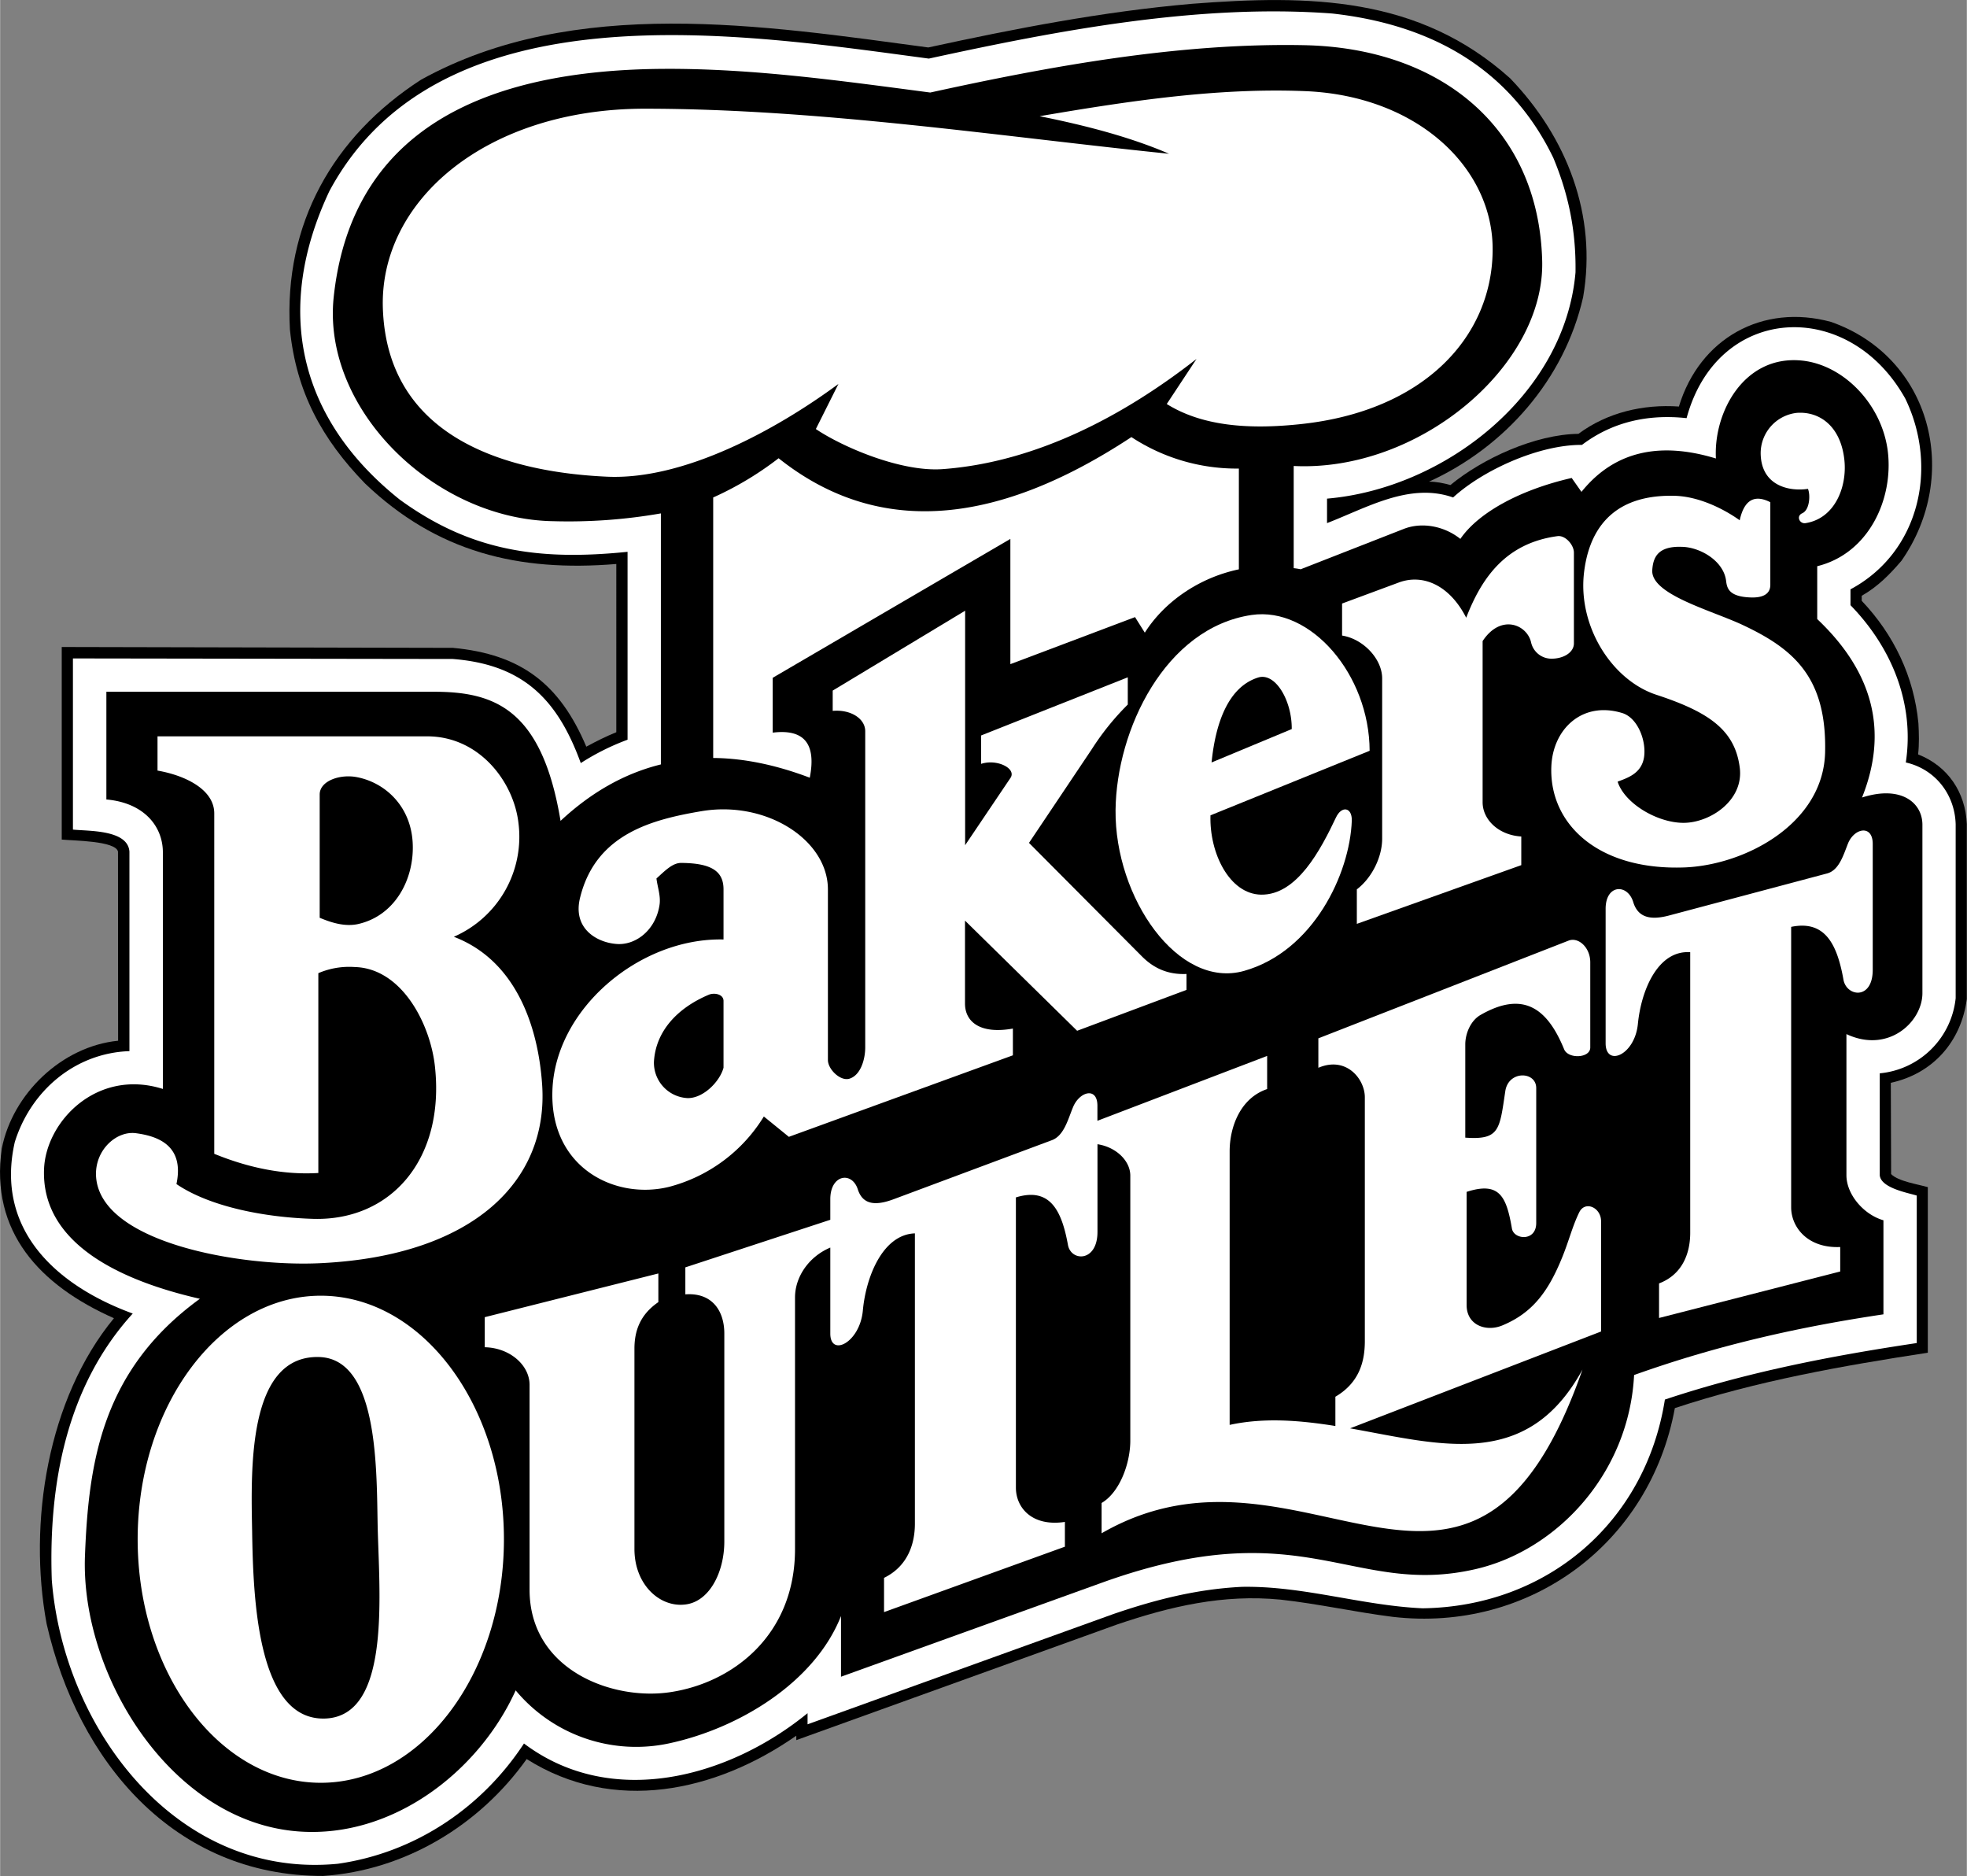
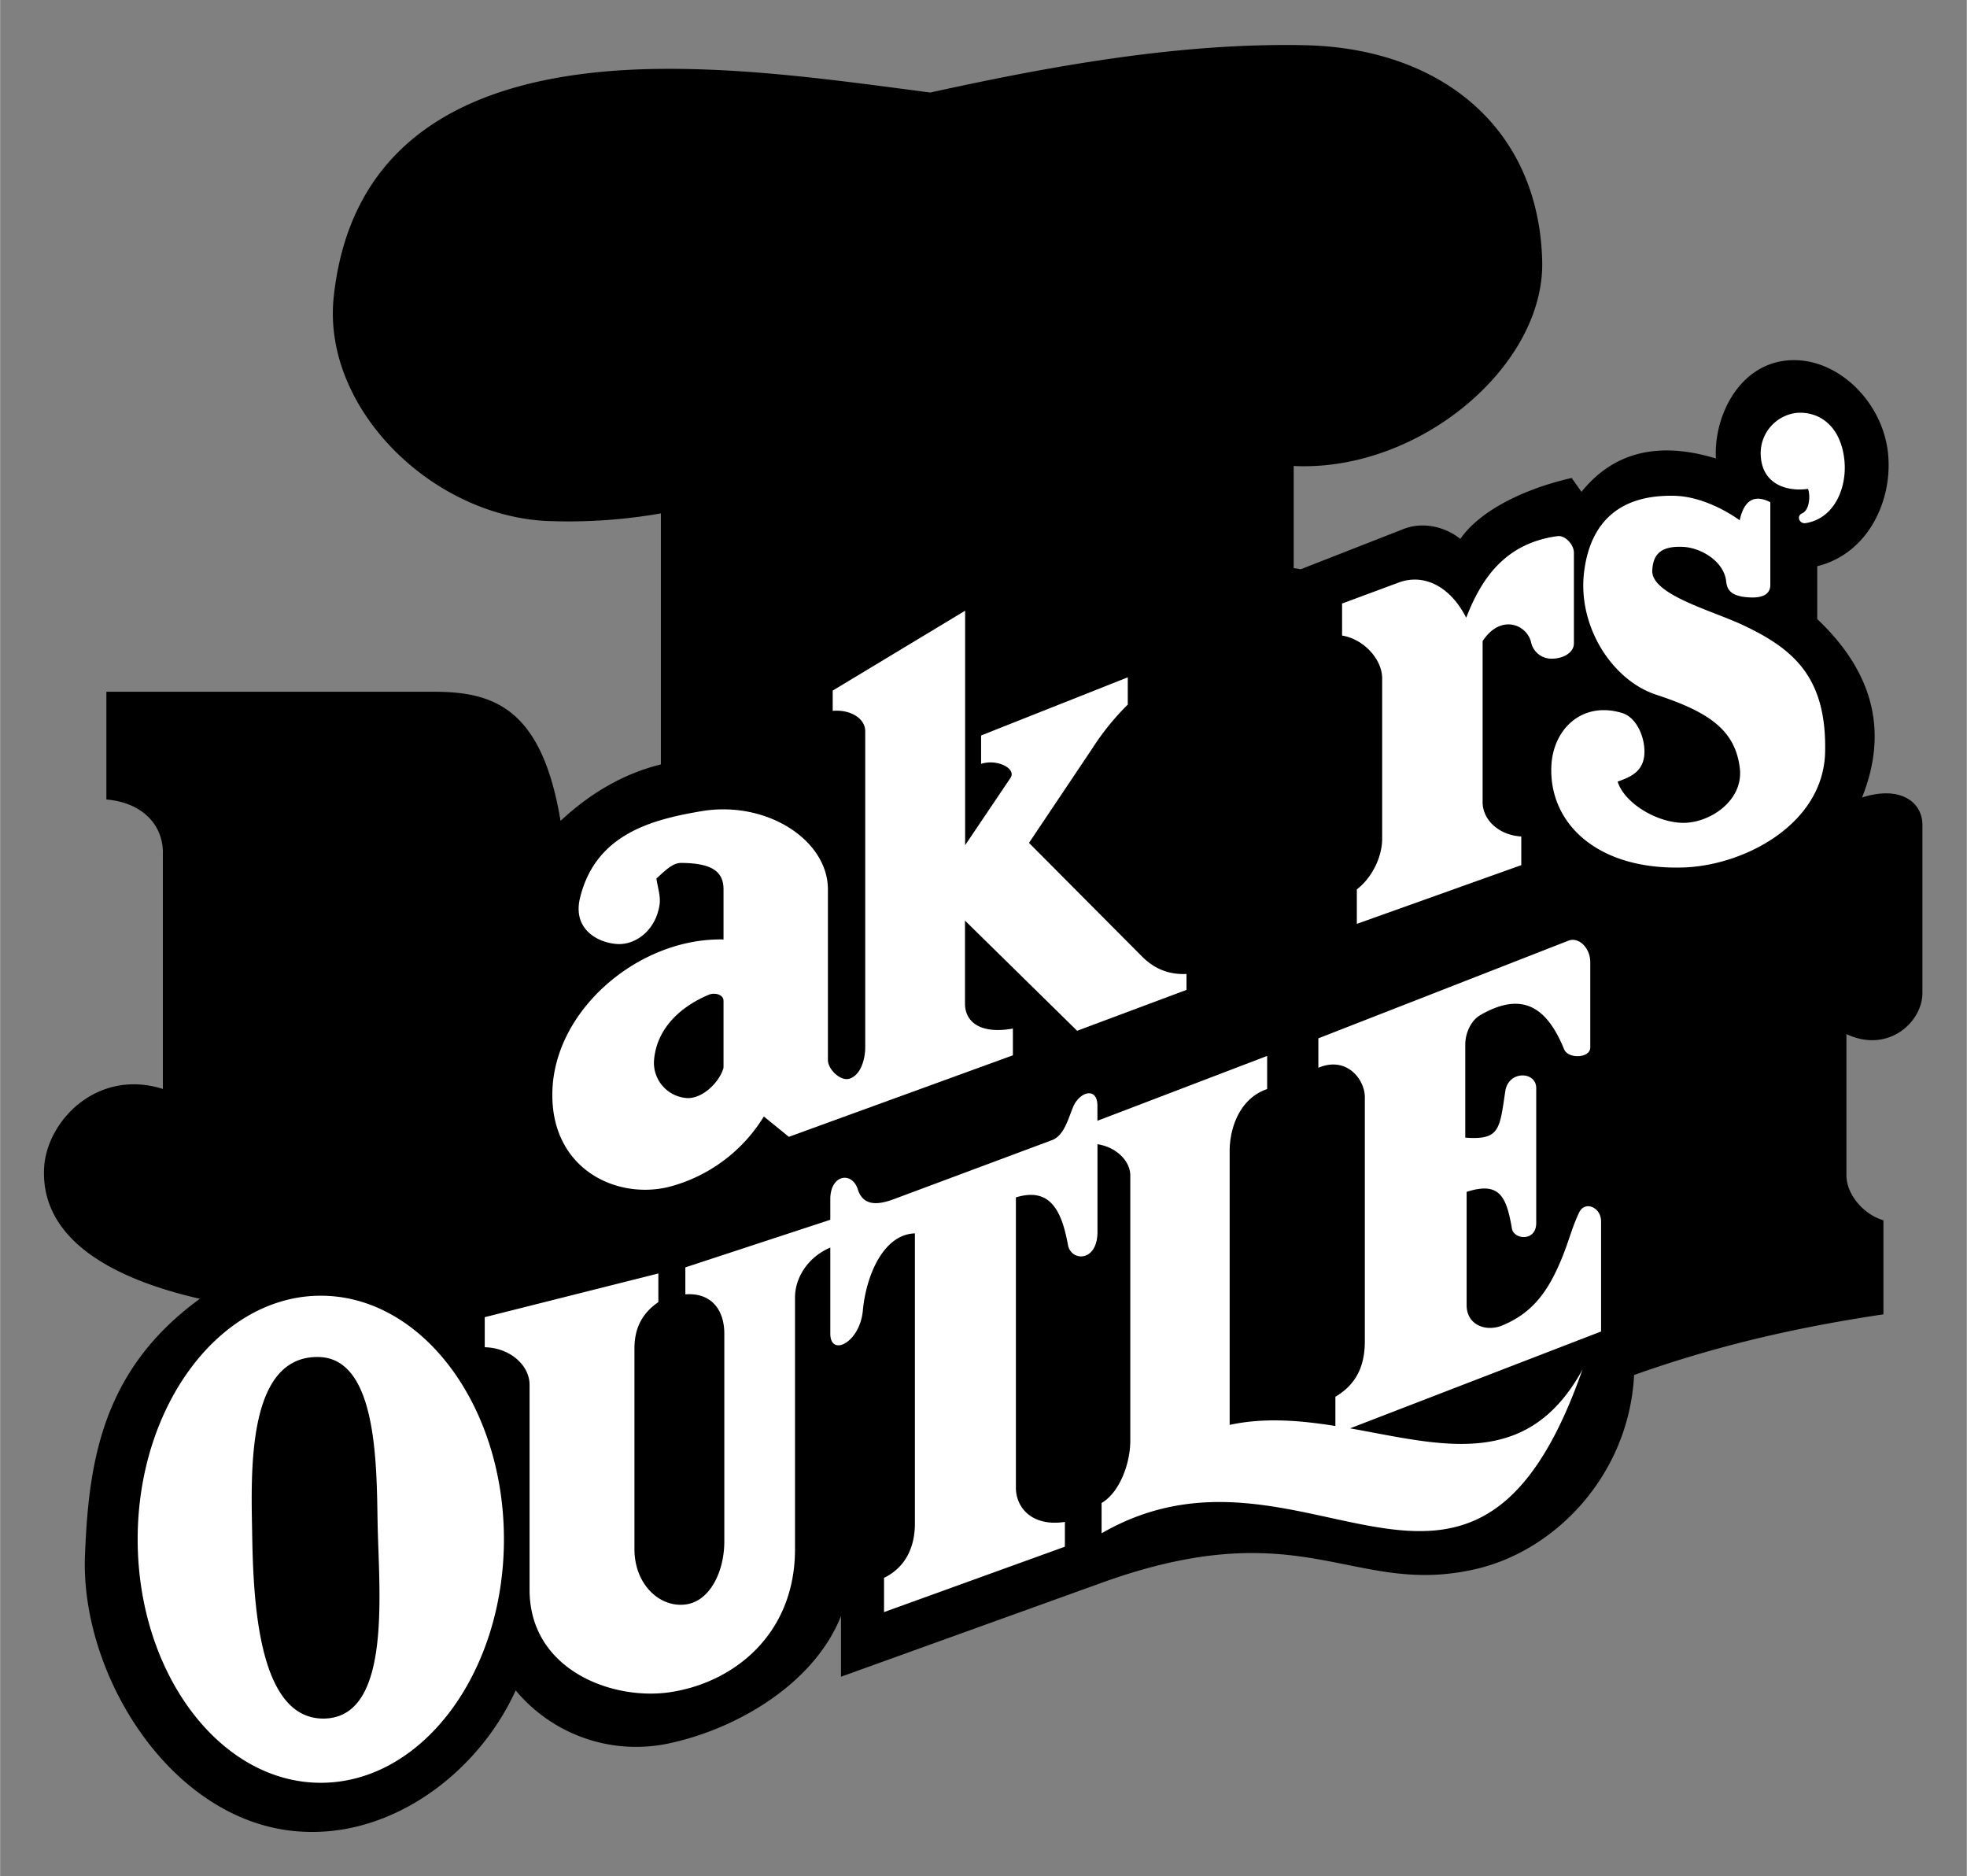
<svg xmlns="http://www.w3.org/2000/svg" width="2500" height="2384" viewBox="0 0 31.992 30.512">
  <rect x="0" y="0" width="31.992" height="30.512" fill="#808080" stroke="none" />
-   <path d="M31.204 11.763c.009.167.014.34-.005.507.484.19.77.615.792 1.131v2.848c-.09.688-.548 1.213-1.236 1.362l.005 1.485c.117.118.425.163.597.212v2.693c-1.39.213-2.775.458-4.115.901-.403 2.205-2.367 3.653-4.59 3.395-.611-.077-1.209-.212-1.824-.28-.933-.091-1.788.108-2.667.407l-5.21 1.878v-.072c-1.317.919-2.974 1.272-4.386.38-.77 1.082-1.983 1.811-3.31 1.901-2.431.005-3.992-1.869-4.499-4.101-.304-1.639.014-3.658 1.095-4.97-1.204-.534-2.019-1.403-1.824-2.761.176-.892.978-1.661 1.892-1.752l-.002-3.077c-.041-.176-.729-.176-.915-.195v-3.132l6.364.014c1.109.104 1.738.588 2.169 1.607.158-.086.321-.167.488-.235V9.173c-1.597.132-2.919-.194-4.086-1.308-.703-.724-1.119-1.489-1.223-2.503-.1-1.716.697-3.137 2.132-4.065 2.49-1.376 5.582-.883 8.252-.525 1.417-.308 2.838-.584 4.287-.71 1.915-.149 3.694-.123 5.179 1.213.919.955 1.417 2.223 1.186 3.558-.303 1.335-1.267 2.436-2.507 3.001.118 0 .235.023.348.055.521-.43 1.376-.824 2.083-.833.471-.349 1.055-.484 1.634-.444.339-1.113 1.362-1.679 2.476-1.376 1.634.575 2.114 2.494 1.145 3.884-.19.222-.385.421-.647.57v.082c.524.551.85 1.235.922 1.991z" />
-   <path d="M25.731 7.236c.502-.38 1.086-.502 1.702-.435.502-1.861 2.639-1.965 3.558-.317.543 1.123.227 2.503-.892 3.101v.258c.665.683 1.046 1.593.9 2.558.476.108.797.516.811 1.005v2.829a1.37 1.37 0 0 1-1.235 1.222v1.657c.018.208.452.285.602.331v2.399c-1.39.208-2.752.471-4.097.919-.316 2.005-1.924 3.368-3.942 3.395-.991-.045-1.942-.367-2.938-.349-.733.036-1.408.208-2.096.444l-4.97 1.792v-.181c-1.281 1.046-3.187 1.566-4.613.493-.692 1.055-1.783 1.779-3.028 1.956-2.625.254-4.463-2.2-4.653-4.617-.054-1.557.24-3.15 1.317-4.332-1.249-.457-2.241-1.367-1.919-2.788.258-.829.973-1.449 1.865-1.48V13.85c-.027-.357-.661-.331-.919-.357v-2.784l6.179.009c1.149.09 1.706.661 2.082 1.693a3.92 3.92 0 0 1 .761-.38V8.975c-1.426.145-2.54 0-3.708-.851-1.662-1.327-2.042-3.106-1.142-5.016C7.163-.255 12.106.555 15.107.953c2.1-.457 4.391-.896 6.563-.733 1.589.177 2.884.878 3.594 2.345.254.607.372 1.204.362 1.865-.172 1.992-2.132 3.517-4.042 3.68v.398c.647-.249 1.344-.666 2.051-.417.489-.447 1.399-.86 2.096-.855z" fill="#fff" />
  <path d="M10.748 12.433V8.35a8.712 8.712 0 0 1-1.747.127c-1.929-.028-3.762-1.811-3.576-3.636.227-2.164 1.688-3.698 5.364-3.721 1.453-.009 2.893.195 4.341.385 1.938-.425 4.038-.811 6.084-.77 2.218.045 3.815 1.34 3.87 3.508.045 1.707-2.001 3.436-4.042 3.336v1.662c.036.004.072.009.113.018l1.679-.657c.29-.113.652-.05.919.163.294-.43.978-.801 1.811-.991l.159.226c.521-.647 1.25-.828 2.187-.543-.041-.751.457-1.684 1.394-1.593.688.068 1.312.72 1.403 1.484.091.779-.317 1.657-1.149 1.861v.86c.914.865 1.158 1.829.729 2.902.638-.204.982.086.982.443v2.739c0 .466-.553.987-1.236.666v2.295c0 .317.285.643.602.733v1.53c-1.309.195-2.648.484-4.056.987-.082 1.598-1.25 2.847-2.571 3.155-2.006.466-2.802-.96-6.084.222l-4.246 1.53v-.987c-.426 1.078-1.657 1.825-2.788 2.069a2.549 2.549 0 0 1-2.504-.86c-.593 1.312-1.991 2.404-3.521 2.295-2.082-.145-3.562-2.548-3.485-4.49.059-1.526.28-3.02 1.869-4.174-1.543-.353-2.575-1.023-2.535-2.105.027-.778.86-1.647 1.933-1.308v-3.848c0-.421-.304-.806-.919-.86v-1.752h5.328c.978 0 1.756.271 2.06 2.1.5-.466 1.043-.773 1.632-.918z" />
  <path d="M12.93 21.102v4.092c0 1.399-1.009 2.173-2.023 2.327-.937.145-2.295-.353-2.295-1.666v-3.332c0-.317-.317-.602-.729-.611v-.489l2.824-.711v.466c-.299.204-.389.471-.389.756v3.259c0 .575.403.942.806.905.407-.031.656-.521.656-1.027V21.69c0-.371-.199-.67-.634-.638v-.439l2.358-.774v-.335c0-.403.353-.457.448-.158.086.267.316.258.584.158l2.571-.959c.199-.073.263-.34.344-.534.104-.258.398-.34.398-.027v.245l2.761-1.055v.539c-.437.147-.61.618-.61 1.012v4.45c.566-.123 1.15-.073 1.72.018v-.476c.385-.226.479-.566.479-.905v-3.965c0-.299-.303-.674-.756-.48v-.479l4.069-1.589c.159-.063.354.108.354.353v1.385c0 .176-.362.19-.426.027-.276-.674-.67-.951-1.358-.557-.159.09-.249.299-.249.48v1.516c.561.041.557-.131.651-.756.05-.339.503-.326.503-.05v2.195c0 .304-.362.272-.395.091-.09-.525-.203-.77-.737-.598v1.842c0 .326.316.439.579.331.493-.204.751-.552.978-1.114.113-.28.163-.498.276-.729.095-.19.354-.077.354.149v1.792l-4.083 1.575c1.476.263 2.879.693 3.78-.955-1.811 5.174-4.536.765-7.822 2.662v-.493c.294-.172.467-.643.467-1.014v-4.31c0-.244-.235-.466-.534-.511v1.426c0 .494-.43.484-.48.213-.104-.575-.299-.942-.847-.774v4.721c0 .326.263.638.797.557v.403l-2.942 1.064v-.557c.38-.186.502-.543.502-.882V20.06c-.521.018-.797.702-.847 1.259-.05.521-.529.756-.529.371v-1.399c-.353.149-.574.48-.574.811zM5.216 21.074c1.643 0 2.979 1.779 2.979 3.961s-1.336 3.961-2.979 3.961c-1.639 0-2.979-1.779-2.979-3.961.001-2.182 1.341-3.961 2.979-3.961zM28.638 7.376a.661.661 0 0 1 .588-.661c.367-.027.716.213.774.77.045.435-.154.946-.629 1.023-.1.018-.159-.113-.059-.159.126-.054.136-.303.095-.398-.308.046-.761-.05-.769-.575zM25.233 12.469c.022-.607.498-1.068 1.146-.874.258.073.402.453.362.72-.041.263-.262.335-.43.398.113.353.639.666 1.064.67.435.004.991-.362.923-.896-.077-.611-.498-.905-1.354-1.186-.72-.235-1.272-1.1-1.182-1.965.068-.629.39-1.299 1.476-1.272.375.009.774.195 1.059.398.072-.331.24-.425.498-.294v1.345c0 .149-.122.213-.326.204-.357-.014-.38-.158-.394-.276-.045-.326-.43-.543-.72-.547-.39-.014-.466.172-.48.375-.032.398.959.656 1.471.896.828.389 1.372.851 1.34 2.082-.036 1.154-1.299 1.82-2.281 1.861-1.416.054-2.208-.711-2.172-1.639z" fill="#fff" />
  <path d="M24.744 13.605v.466l-2.675.955v-.561c.249-.19.412-.53.412-.824v-2.607c0-.317-.308-.643-.652-.697v-.521l.928-.344c.385-.14.819.041 1.091.575.249-.643.638-1.213 1.485-1.327.127-.017.267.141.267.268v1.476c0 .149-.172.253-.375.249a.339.339 0 0 1-.322-.267c-.068-.29-.494-.466-.788-.019v2.621c0 .281.258.535.629.557z" fill="#fff" />
-   <path d="M22.277 12.211l-2.589 1.05c-.019.62.312 1.281.823 1.29.584.009.969-.729 1.218-1.254.091-.195.263-.172.258.05-.032.869-.629 2.127-1.752 2.444-1.073.303-2.105-1.19-2.091-2.616.014-1.304.806-2.965 2.214-3.173.964-.14 1.915.973 1.919 2.209z" fill="#fff" />
  <path d="M15.695 13.75l.738-1.095c.108-.154-.217-.317-.476-.231v-.462l2.386-.946v.443a4.221 4.221 0 0 0-.584.724l-1.023 1.526 1.829 1.838c.186.19.417.308.733.294v.259l-1.779.665-1.824-1.792v1.349c0 .299.249.502.779.407v.435L12.83 18.49l-.407-.331a2.57 2.57 0 0 1-1.544 1.145c-.869.213-1.928-.303-1.896-1.548.032-1.34 1.417-2.508 2.784-2.476v-.815c0-.285-.181-.426-.684-.43-.145-.004-.271.131-.407.253.018.145.072.285.05.43-.063.417-.398.666-.711.634-.312-.027-.711-.253-.579-.761.258-1.032 1.177-1.263 1.974-1.398 1.059-.177 2.055.471 2.055 1.272v2.775c0 .154.208.353.354.303.181-.059.253-.317.253-.507v-5.143c0-.208-.24-.357-.529-.331v-.33l2.154-1.299v3.817z" fill="#fff" />
-   <path d="M20.15 9.26V7.621a3.118 3.118 0 0 1-1.748-.512c-2.254 1.485-4.164 1.598-5.739.344a5.258 5.258 0 0 1-1.064.638v4.237c.498.004 1.023.113 1.571.321.108-.552-.091-.796-.603-.733v-.892l3.866-2.259v2.037l2.028-.765.159.253c.308-.487.864-.89 1.53-1.03z" fill="#fff" />
-   <path d="M13.636 6.245c-1.014.747-2.512 1.566-3.766 1.508-1.516-.069-3.562-.566-3.644-2.726-.067-1.756 1.671-3.254 4.251-3.259 2.856 0 5.794.453 8.537.733-.629-.272-1.362-.462-2.105-.611 1.507-.258 2.929-.466 4.336-.407 1.838.082 3.056 1.272 3.033 2.607-.019 1.399-1.123 2.594-3.114 2.807-.874.095-1.621.027-2.187-.326l.484-.733c-1.163.91-2.594 1.679-4.128 1.792-.688.05-1.643-.367-2.064-.652l.367-.733zM29.932 20.282v.398l-2.947.756v-.562c.38-.145.507-.489.507-.824v-4.563c-.525-.036-.797.616-.851 1.164-.05.516-.525.706-.525.317v-2.187c0-.398.353-.412.448-.113.081.276.312.294.584.222l2.571-.684c.199-.054.267-.308.344-.498.108-.245.398-.294.398.018v2.046c0 .498-.426.439-.476.163-.104-.584-.303-.973-.851-.86v4.563c.001.322.268.667.798.644zM5.226 20.544c-1.313.068-3.648-.335-3.667-1.444-.004-.407.335-.706.643-.67.348.045.801.19.666.828.539.367 1.43.543 2.231.566 1.259.032 2.137-.969 1.974-2.476-.073-.687-.535-1.602-1.309-1.62a1.272 1.272 0 0 0-.588.1v3.25c-.53.032-1.096-.068-1.693-.312V13.23c0-.385-.461-.616-.923-.697v-.557h4.386c.852 0 1.408.742 1.485 1.408a1.774 1.774 0 0 1-1.051 1.852c1.019.389 1.372 1.471 1.436 2.399.112 1.579-1.128 2.787-3.59 2.909z" fill="#fff" />
  <path d="M5.198 14.927v-2.005c0-.217.317-.331.589-.285.461.081.887.461.923 1.059.036.584-.276 1.2-.896 1.335-.204.041-.412-.018-.616-.104zM4.099 24.904c-.019-1-.077-2.856 1.082-2.833.951.018.942 1.738.959 2.693.019 1.1.24 3.15-.855 3.187-1.1.035-1.169-1.947-1.186-3.047zM21.01 11.858l-1.304.543c.063-.634.268-1.227.756-1.381.281-.09.553.376.548.838zM11.767 16.28v1.086c-.059.222-.326.498-.584.494a.576.576 0 0 1-.548-.588c.027-.502.385-.878.887-1.091.09-.041.245-.014.245.099z" />
</svg>